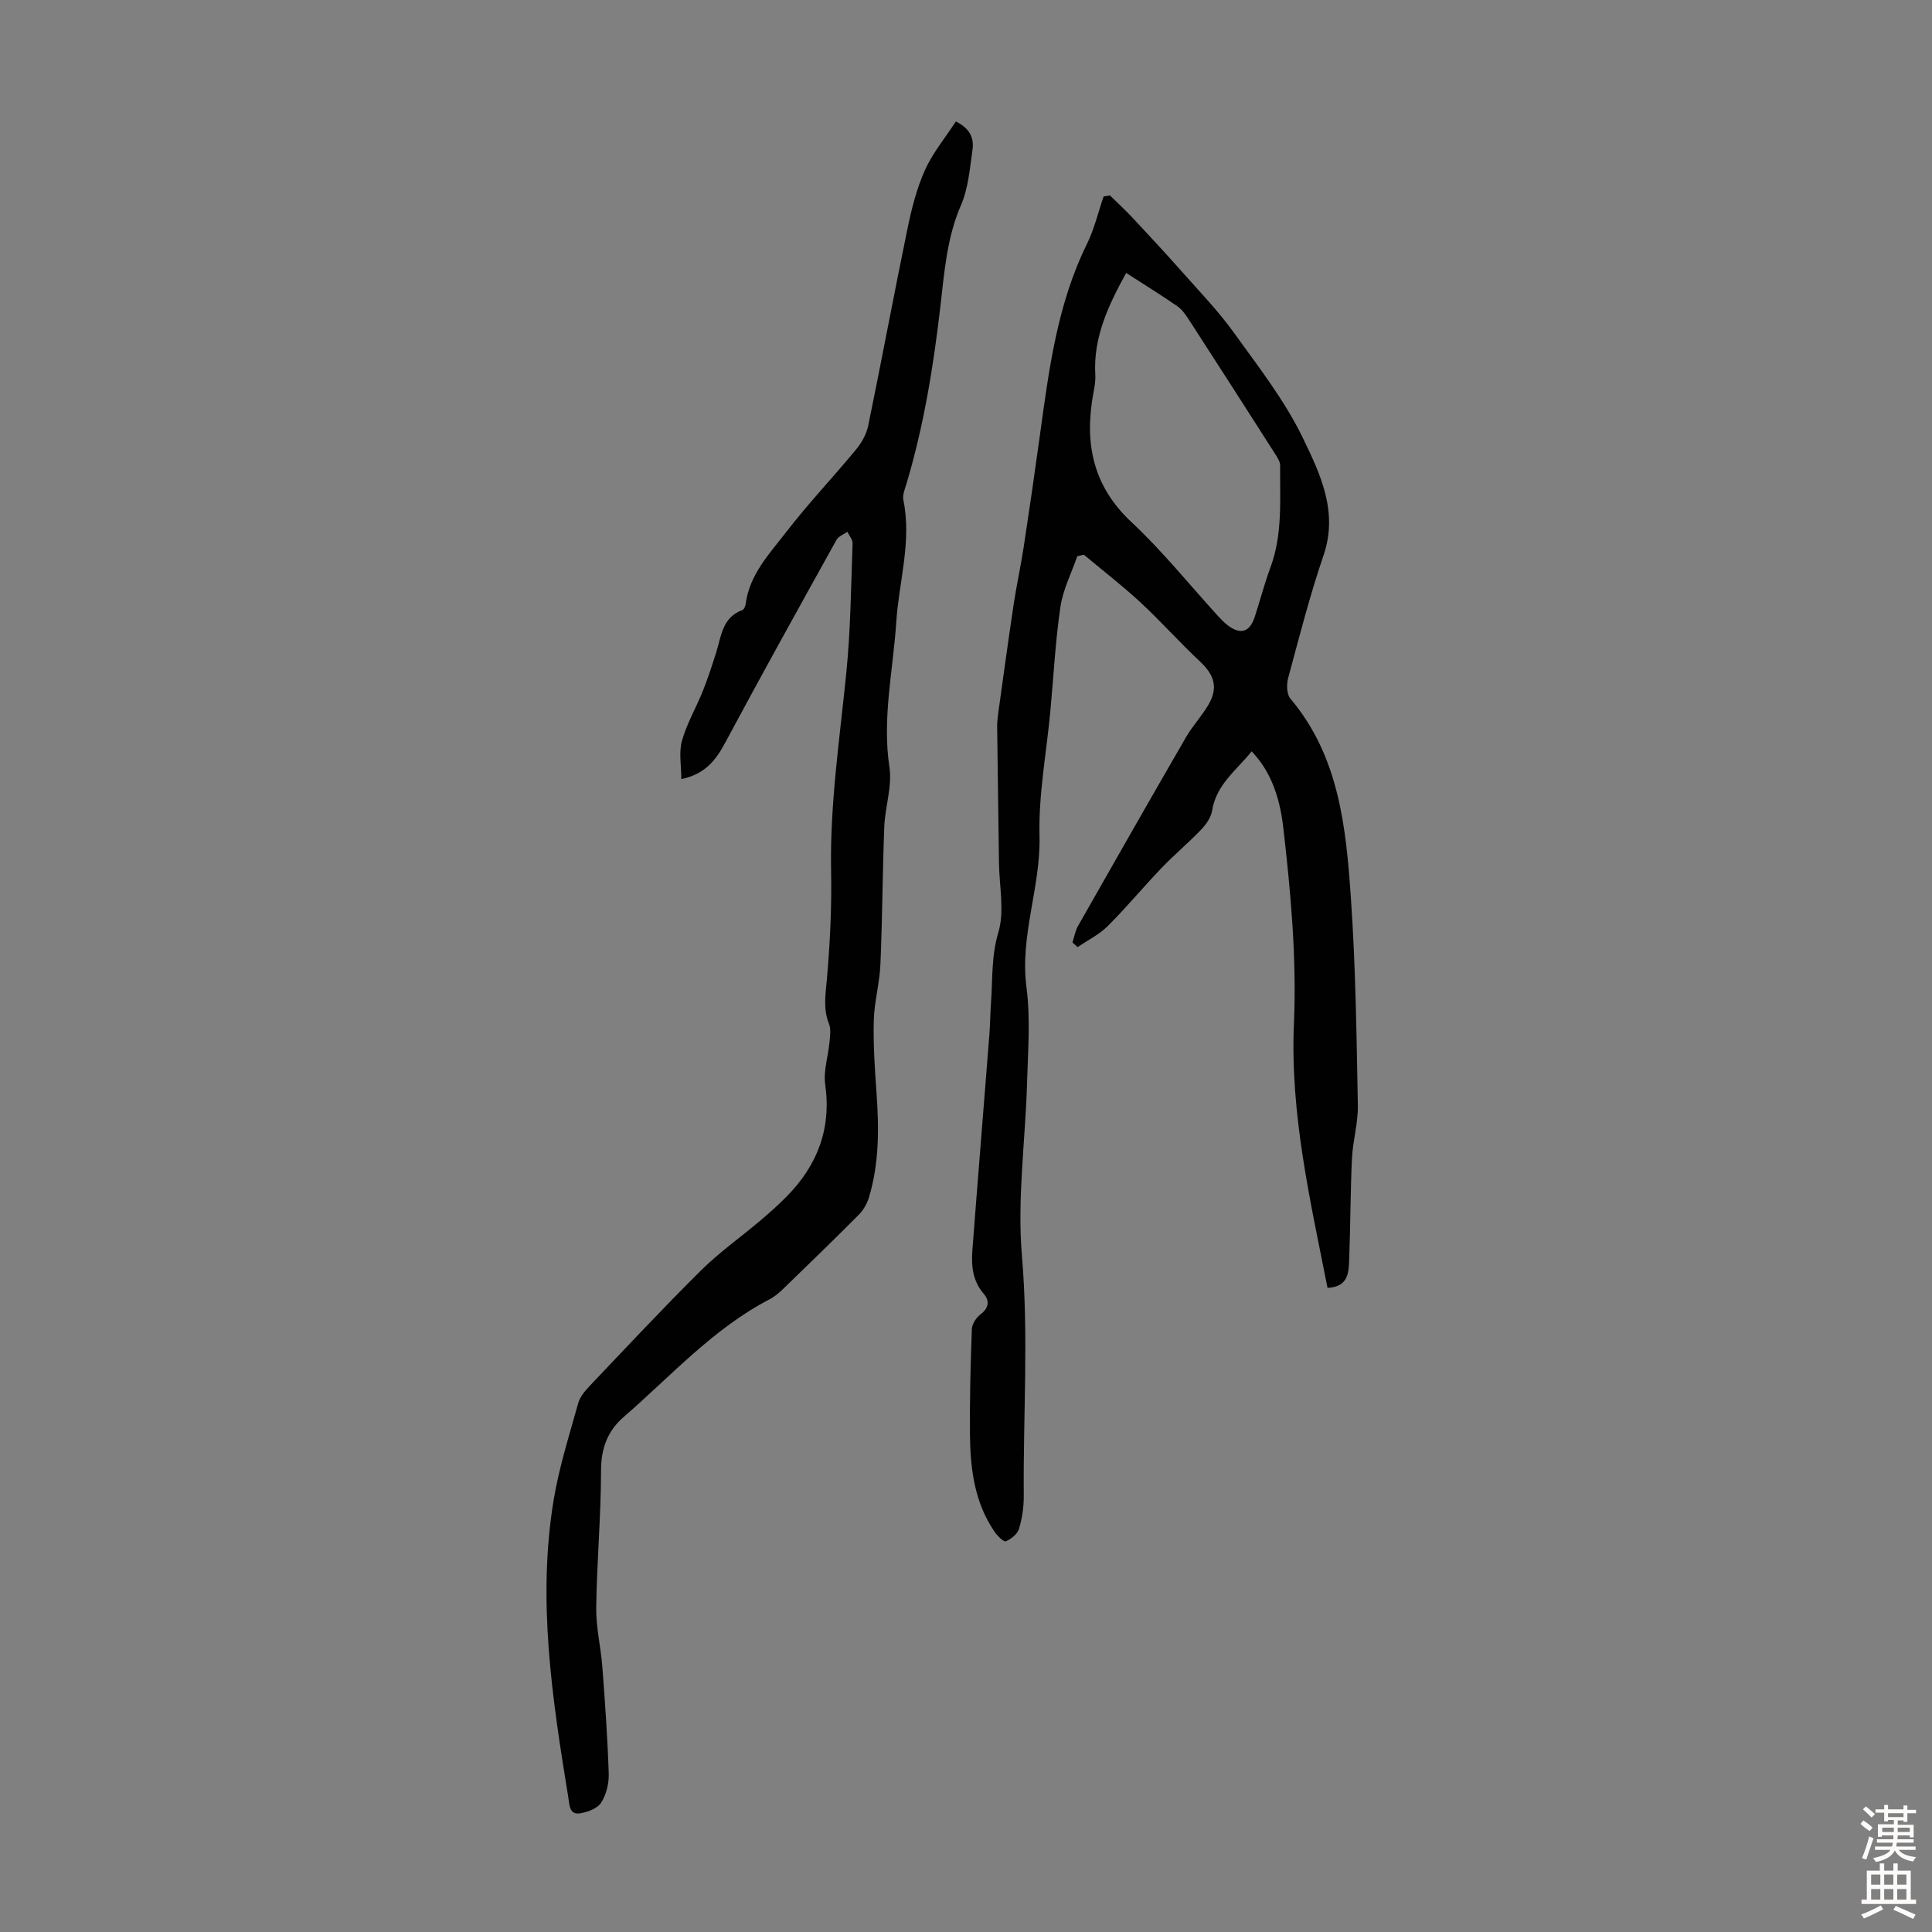
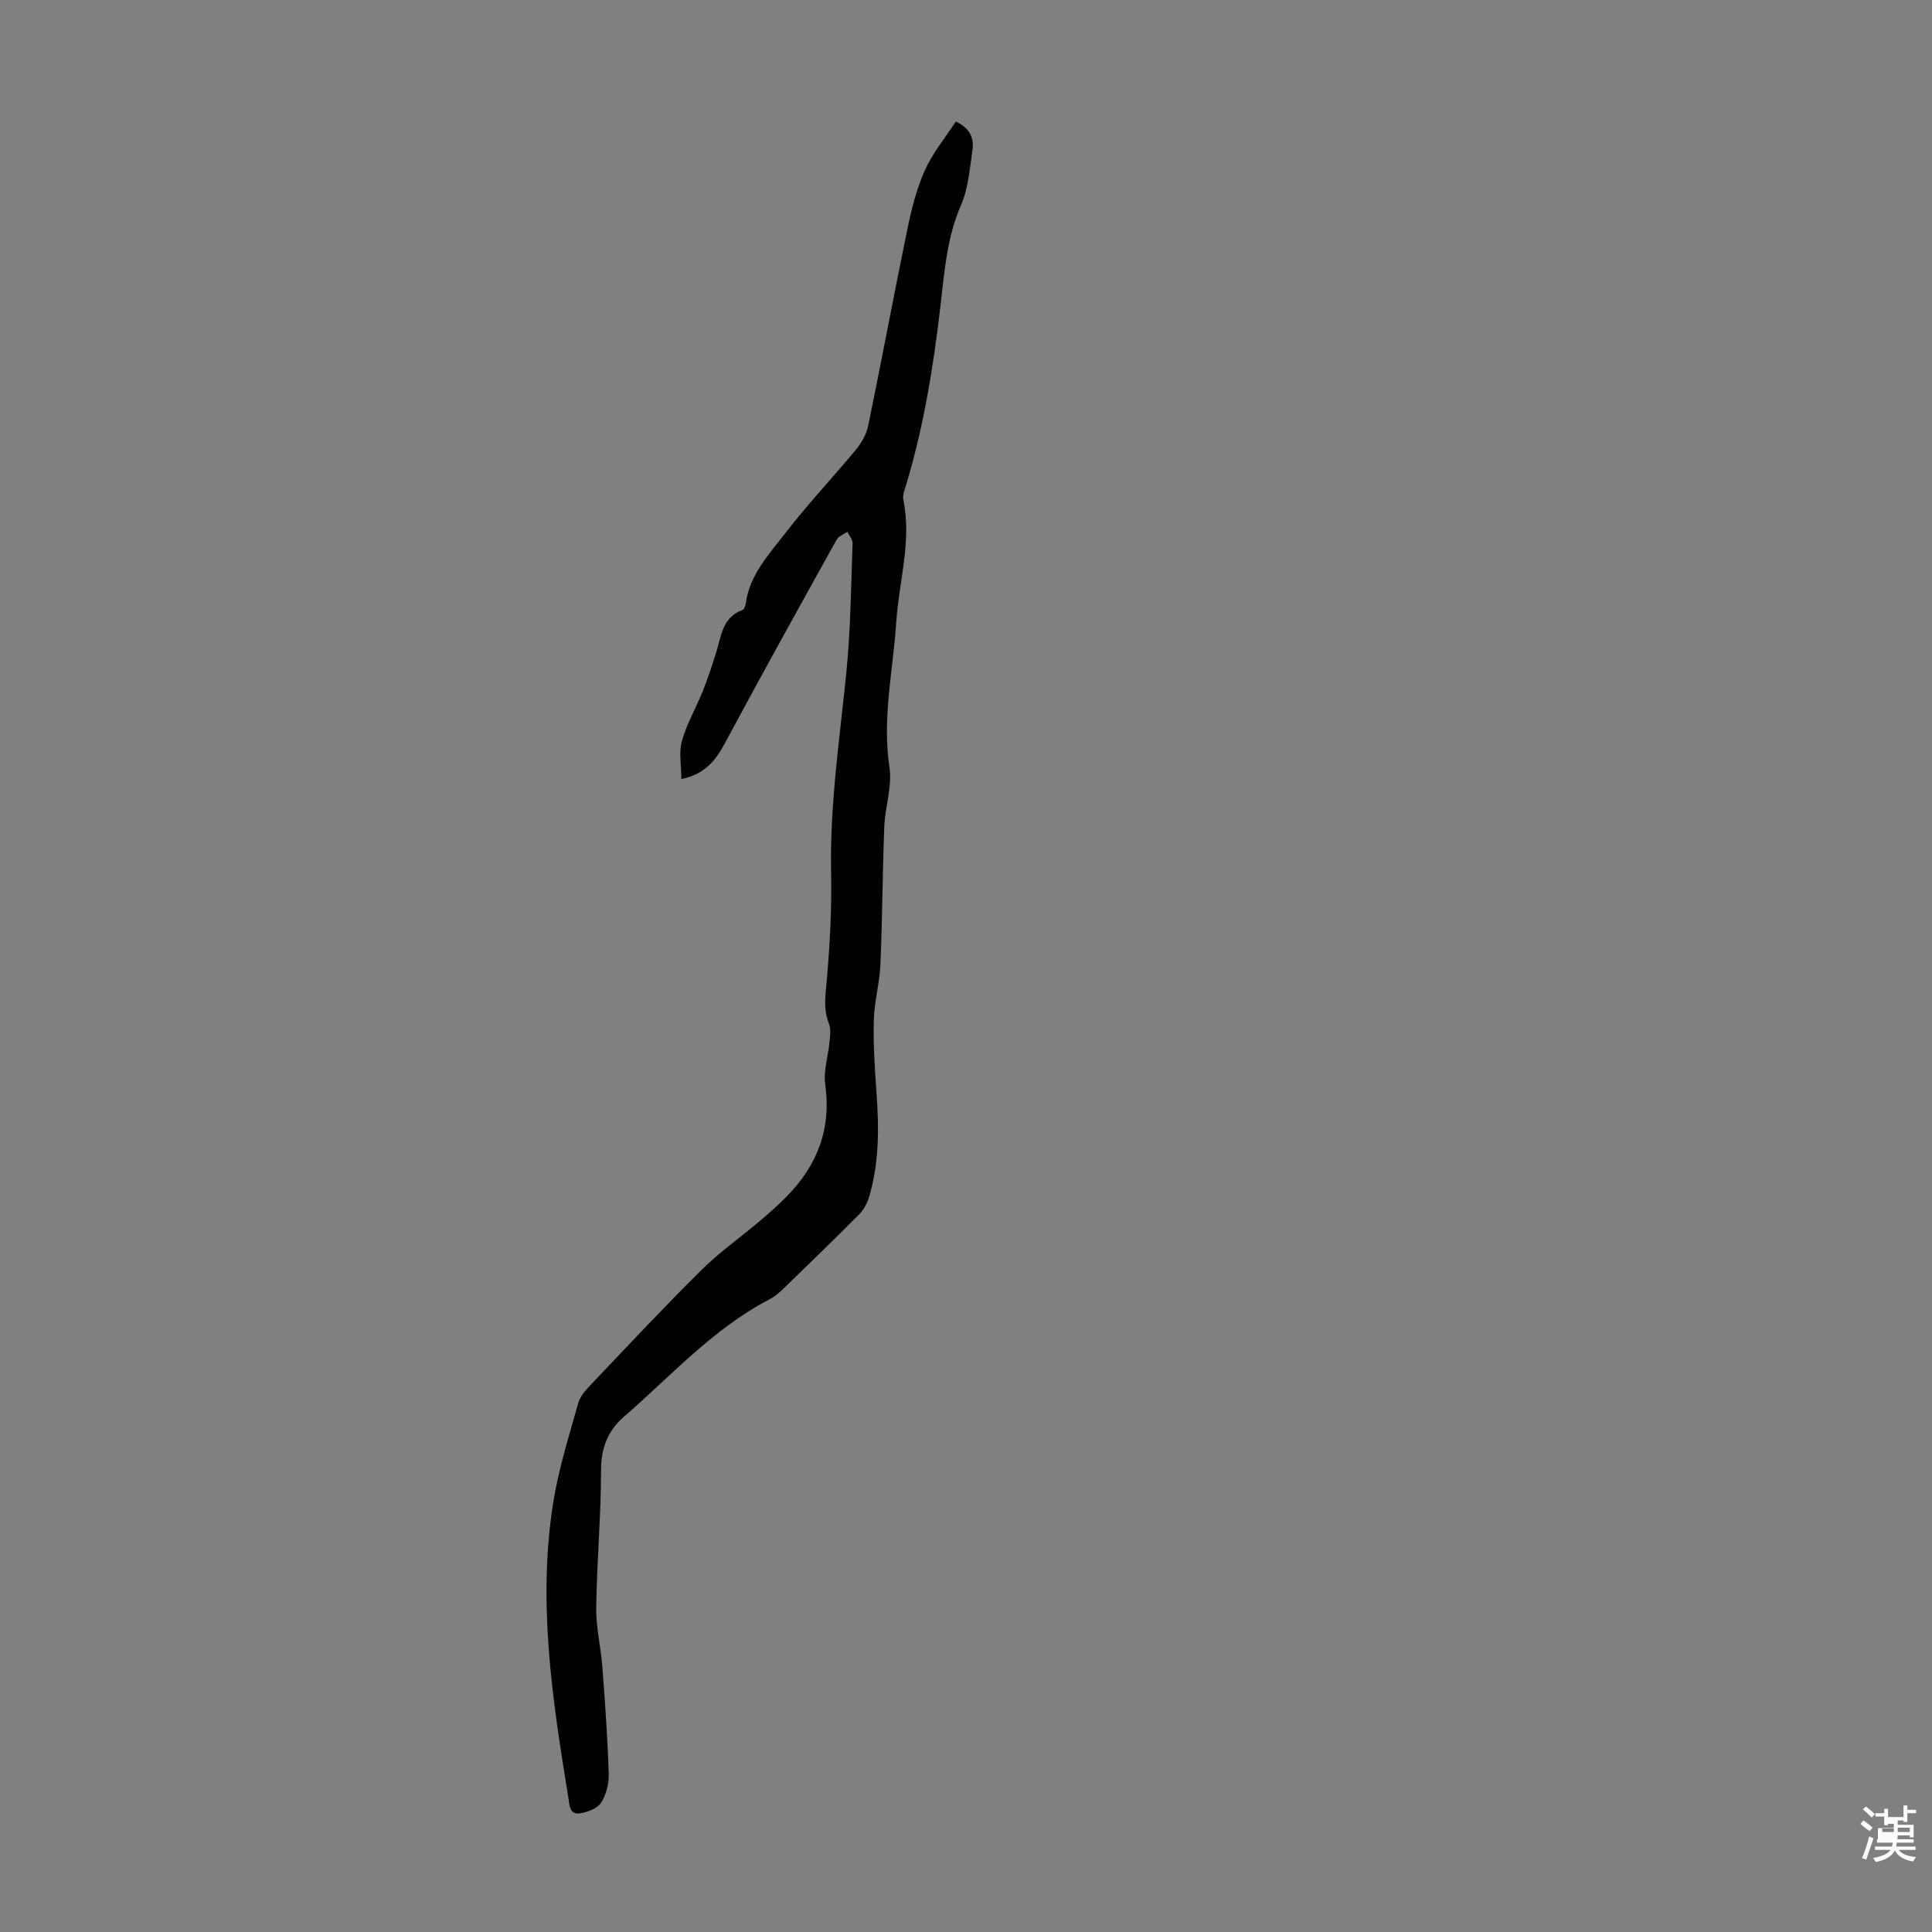
<svg xmlns="http://www.w3.org/2000/svg" enable-background="new 0 0 400 400" viewBox="0 0 400 400">
  <rect x="0" y="0" width="400" height="400" fill="#808080" stroke="none" />
-   <path d="m274.85 266.64c-3.59-18.15-7.75-36.06-6.96-54.58.59-13.66-.64-27.2-2.2-40.71-.84-7.31-3.08-12.15-6.55-15.79-3.1 3.88-7.32 6.84-8.19 12.28-.22 1.4-1.24 2.85-2.26 3.92-2.63 2.75-5.57 5.19-8.2 7.94-3.78 3.94-7.27 8.17-11.13 12.02-1.77 1.77-4.15 2.93-6.25 4.37-.36-.32-.71-.64-1.07-.96.38-1.16.58-2.41 1.17-3.45 7.4-13.03 14.82-26.05 22.32-39.02 1.34-2.31 3.2-4.32 4.58-6.61 2.15-3.58 1.38-6.24-1.65-9.08-4.24-3.97-8.11-8.33-12.37-12.28-3.74-3.46-7.79-6.58-11.7-9.85-.45.11-.91.22-1.36.33-1.2 3.5-2.96 6.92-3.49 10.52-1.05 7.18-1.41 14.45-2.09 21.68-.8 8.57-2.45 17.15-2.23 25.69.27 10.6-4.11 20.62-2.7 31.34.85 6.49.31 13.19.12 19.79-.34 11.95-2.07 24-1.06 35.82 1.41 16.59.24 33.08.38 49.61.02 2.32-.33 4.71-.99 6.92-.32 1.07-1.62 2.1-2.72 2.57-.42.18-1.72-1.09-2.3-1.93-4.19-6.07-5.06-13.06-5.13-20.16-.07-7.27.12-14.55.39-21.81.04-1.06.88-2.4 1.76-3.06 1.77-1.33 1.96-2.82.7-4.28-2.35-2.72-2.59-5.89-2.34-9.16 1.13-14.83 2.35-29.65 3.51-44.48.17-2.23.18-4.47.34-6.7.35-4.83.05-9.59 1.52-14.5 1.31-4.4.19-9.53.13-14.34-.12-9.4-.27-18.8-.38-28.2-.01-1.11.14-2.23.29-3.33 1.03-7.4 2.04-14.8 3.15-22.18.6-3.95 1.47-7.87 2.07-11.82 1.19-7.79 2.32-15.6 3.39-23.41 1.85-13.41 3.57-26.82 9.68-39.21 1.53-3.1 2.32-6.56 3.46-9.86.44-.07.87-.14 1.31-.22 1.62 1.59 3.29 3.13 4.84 4.79 3.42 3.66 6.83 7.34 10.15 11.09 3.63 4.1 7.46 8.07 10.64 12.49 5.09 7.07 10.56 14.08 14.32 21.86 3.57 7.39 7.37 15.24 4.28 24.27-2.85 8.34-5.03 16.91-7.33 25.42-.35 1.31-.32 3.34.46 4.26 10.11 11.99 11.52 26.68 12.53 41.29.99 14.27 1.17 28.6 1.44 42.91.07 3.65-1.04 7.31-1.22 10.98-.33 7.01-.31 14.04-.58 21.05-.09 2.68-.23 5.57-4.48 5.77zm-41.69-210.13c-3.73 6.78-6.84 13.4-6.39 21.11.07 1.21-.15 2.45-.38 3.66-1.92 10.3-.23 19.27 7.91 26.86 6.43 6 11.98 12.95 17.94 19.47.6.66 1.23 1.3 1.93 1.84 2.63 2.01 4.54 1.46 5.58-1.64 1.13-3.39 1.99-6.87 3.24-10.21 2.59-6.9 1.99-14.08 2.05-21.2.01-.79-.55-1.65-1.01-2.38-5.95-9.31-11.91-18.62-17.92-27.89-.65-1.01-1.41-2.07-2.37-2.74-3.4-2.34-6.91-4.52-10.58-6.88z" fill="#010102" />
  <path d="m141.06 161.3c0-2.79-.54-5.53.13-7.92 1-3.57 2.94-6.86 4.33-10.33 1.03-2.57 1.88-5.21 2.72-7.85 1.1-3.42 1.26-7.37 5.47-8.9.36-.13.63-.87.69-1.36.8-5.99 4.86-10.23 8.28-14.67 4.57-5.93 9.75-11.39 14.53-17.17 1.16-1.4 2.17-3.18 2.54-4.94 2.79-13.56 5.32-27.18 8.12-40.74.85-4.14 1.9-8.33 3.61-12.16 1.6-3.57 4.2-6.7 6.42-10.11 3.09 1.51 3.77 3.62 3.44 5.89-.56 3.86-.86 7.94-2.38 11.44-2.93 6.74-3.44 13.87-4.26 20.93-1.44 12.46-3.44 24.79-7.05 36.83-.32 1.06-.83 2.26-.62 3.26 1.77 8.58-.92 16.89-1.47 25.31-.65 10-2.95 19.85-1.41 30.04.6 3.96-.91 8.19-1.07 12.32-.37 9.5-.39 19.02-.8 28.52-.16 3.85-1.27 7.68-1.37 11.53-.13 5 .2 10.03.56 15.02.53 7.3.57 14.55-1.55 21.63-.39 1.32-1.16 2.67-2.13 3.64-5.13 5.16-10.35 10.22-15.58 15.28-.87.85-1.84 1.67-2.91 2.23-11.7 6.09-20.41 15.9-30.2 24.37-3.24 2.8-4.66 6.42-4.66 10.99-.01 9.49-.87 18.97-1 28.46-.06 4.09.96 8.18 1.27 12.29.56 7.34 1.08 14.69 1.32 22.05.07 2.02-.49 4.35-1.56 6.03-.77 1.21-2.81 1.98-4.4 2.22-2.21.33-2.16-1.76-2.4-3.25-3.33-20.41-6.46-40.87-3.05-61.58 1.12-6.79 3.24-13.42 5.09-20.08.36-1.31 1.39-2.54 2.36-3.56 7.63-8.03 15.2-16.13 23.06-23.93 3.8-3.76 8.23-6.89 12.32-10.35 1.88-1.59 3.72-3.23 5.44-4.98 6.34-6.44 9.26-13.99 7.96-23.18-.4-2.82.62-5.83.89-8.76.12-1.26.33-2.69-.11-3.8-1.23-3.06-.72-6-.44-9.14.65-7.45 1.03-14.96.88-22.43-.27-13.82 1.78-27.41 3.15-41.09.89-8.89.97-17.86 1.3-26.8.03-.78-.7-1.6-1.08-2.39-.76.53-1.82.9-2.23 1.63-7.7 13.86-15.4 27.72-22.89 41.7-1.95 3.66-4.09 6.8-9.26 7.86z" fill="#010102" />
  <g fill="#fcfbfa">
-     <path d="m385.2 377.6.6-.7c.6.4 1.3.9 1.9 1.5l-.6.7c-.8-.5-1.4-1-1.9-1.5zm.3 7.1c.6-1.4 1.1-2.9 1.5-4.5.3.1.6.3.9.4-.5 1.4-1 2.9-1.5 4.4zm.2-10.1.6-.6c.7.5 1.3 1.1 1.9 1.6l-.7.7c-.6-.6-1.2-1.2-1.8-1.7zm8.4-.8h.8v.9h1.8v.7h-1.8v1.8h-.8v-.3h-1.2v.9h3.3v2.6h-.8v-.4h-2.5c0 .3 0 .6-.1.8h3.4v.7h-3.5c0 .3-.1.6-.1.8h4v.7h-3.5c.7.9 1.9 1.3 3.6 1.5-.2.2-.4.5-.6.9-1.9-.3-3.2-1.1-3.8-2.3-.5 1.1-1.8 2-3.9 2.4-.2-.3-.4-.5-.6-.8 1.9-.4 3.1-.9 3.6-1.7h-3.2v-.7h3.5c.1-.2.1-.5.2-.8h-3.3v-.7h3.4c0-.2 0-.5 0-.8h-2.4v.3h-.8v-2.6h3.3v-.9h-1.2v.3h-.8v-1.8h-1.8v-.7h1.8v-.9h.8v.9h3.2zm-4.4 5.5h2.4c0-.3 0-.6 0-.9h-2.4zm1.2-3.1h3.2v-.8h-3.2zm4.4 2.2h-2.4v.9h2.5v-.9z" />
-     <path d="m389.2 385.8h.9v1.5h1.9v-1.5h.9v1.5h2.7v6h1.1v.9h-11.3v-.9h1.1v-6h2.7zm.2 8.7.5.8c-1.2.6-2.5 1.3-4 1.9-.2-.3-.3-.6-.6-.8 1.6-.6 3-1.3 4.1-1.9zm-2-4.3h1.9v-2.1h-1.9zm0 3.1h1.9v-2.2h-1.9zm2.7-3.1h1.9v-2.1h-1.9zm0 3.1h1.9v-2.2h-1.9zm2.4 1.3c1.4.6 2.7 1.2 4.1 1.8l-.5.9c-1.5-.7-2.8-1.4-4.1-1.9zm2.2-6.5h-1.9v2.1h1.9zm-1.9 5.2h1.9v-2.2h-1.9z" />
+     <path d="m385.2 377.6.6-.7c.6.4 1.3.9 1.9 1.5l-.6.7c-.8-.5-1.4-1-1.9-1.5zm.3 7.1c.6-1.4 1.1-2.9 1.5-4.5.3.1.6.3.9.4-.5 1.4-1 2.9-1.5 4.4zm.2-10.1.6-.6c.7.5 1.3 1.1 1.9 1.6l-.7.7c-.6-.6-1.2-1.2-1.8-1.7zm8.4-.8h.8v.9h1.8v.7h-1.8v1.8h-.8v-.3h-1.2v.9h3.3v2.6h-.8v-.4h-2.5c0 .3 0 .6-.1.8h3.4v.7h-3.5c0 .3-.1.6-.1.8h4v.7h-3.5c.7.9 1.9 1.3 3.6 1.5-.2.2-.4.5-.6.9-1.9-.3-3.2-1.1-3.8-2.3-.5 1.1-1.8 2-3.9 2.4-.2-.3-.4-.5-.6-.8 1.9-.4 3.1-.9 3.6-1.7h-3.2v-.7h3.5c.1-.2.1-.5.2-.8h-3.3v-.7h3.4h-2.4v.3h-.8v-2.6h3.3v-.9h-1.2v.3h-.8v-1.8h-1.8v-.7h1.8v-.9h.8v.9h3.2zm-4.4 5.5h2.4c0-.3 0-.6 0-.9h-2.4zm1.2-3.1h3.2v-.8h-3.2zm4.4 2.2h-2.4v.9h2.5v-.9z" />
  </g>
</svg>